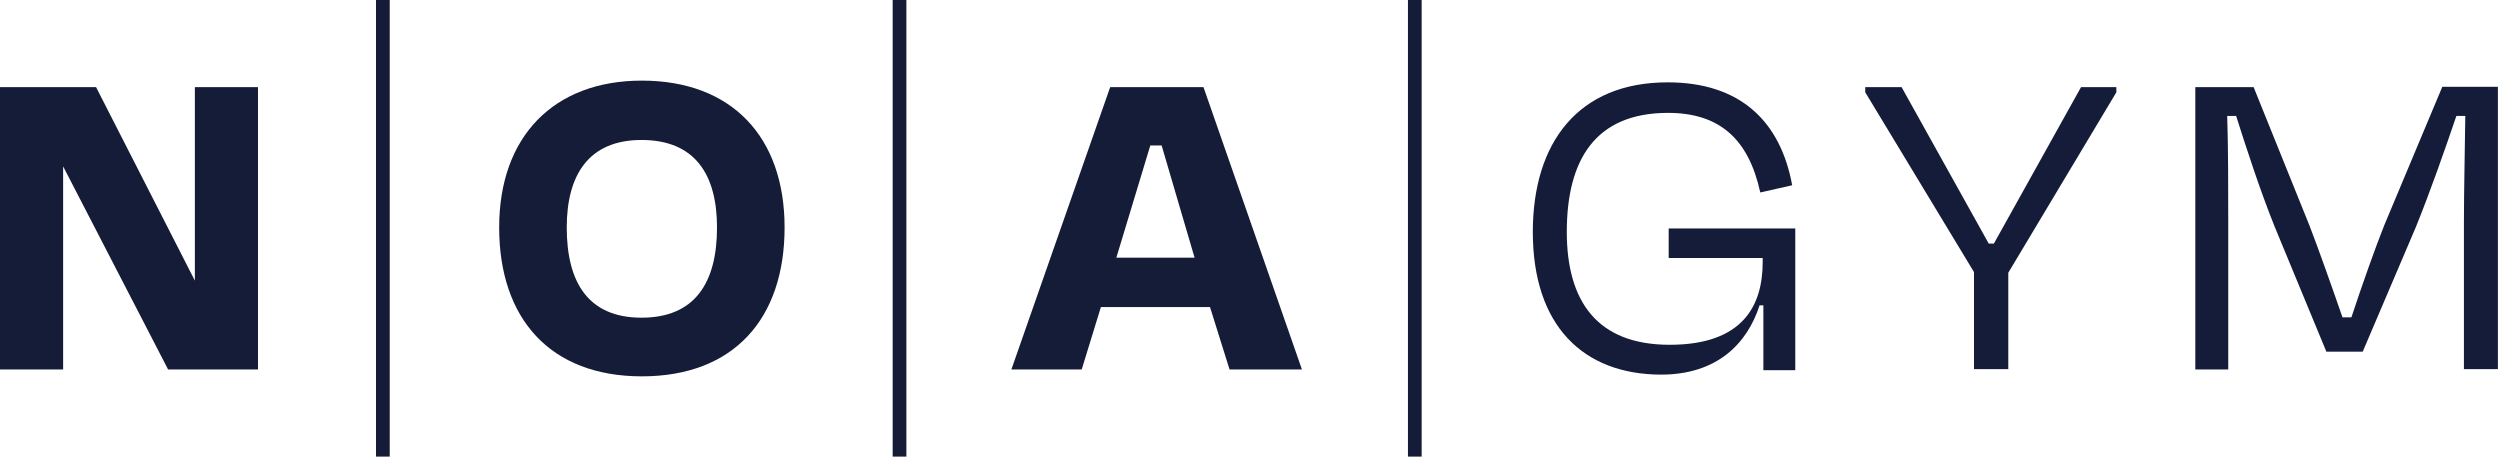
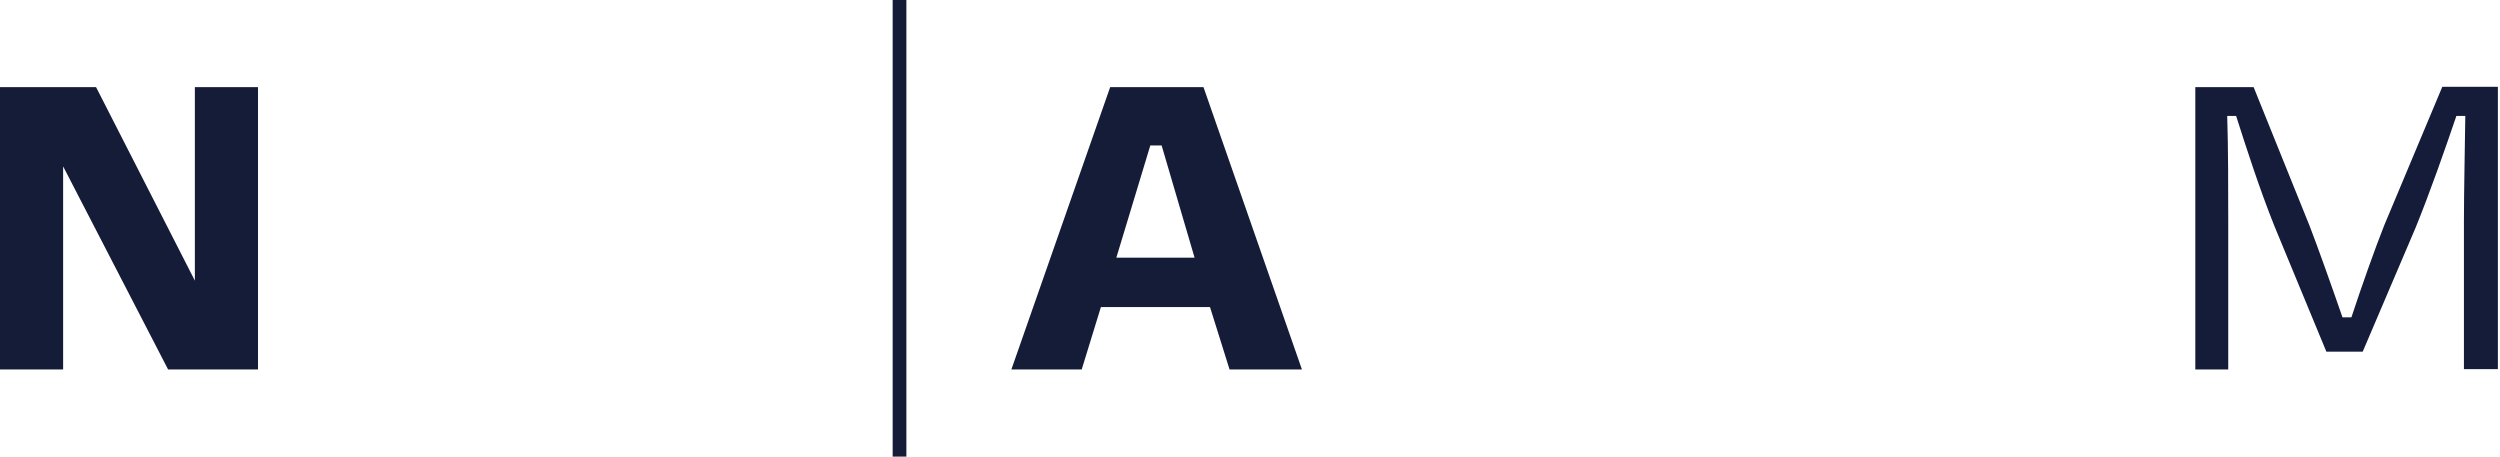
<svg xmlns="http://www.w3.org/2000/svg" fill="none" height="40" viewBox="0 0 219 40" width="219">
-   <path d="M43.727 19.925C43.727 11.961 48.505 7.062 56.228 7.062C64.072 7.062 68.73 11.961 68.73 19.925C68.73 27.919 64.282 32.968 56.228 32.968C48.204 32.968 43.727 27.919 43.727 19.925ZM62.81 19.925C62.81 15.297 60.887 12.262 56.198 12.262C51.57 12.262 49.647 15.327 49.647 19.925C49.647 24.794 51.57 27.829 56.198 27.829C60.856 27.829 62.81 24.794 62.81 19.925Z" fill="#151C38" />
  <path d="M105.996 26.897H96.439L94.757 32.367H88.596L97.251 7.633H105.425L114.05 32.367H107.709L105.996 26.897ZM97.792 22.569H104.644L101.759 12.742H100.767L97.792 22.569Z" fill="#151C38" />
  <path d="M17.1 7.633H17.07V24.583L8.415 7.633H0V32.367H5.53V14.575L14.726 32.367H22.6V7.633H17.1Z" fill="#151C38" />
  <path d="M79.399 0H78.197V40H79.399V0Z" fill="#151C38" />
-   <path d="M34.14 0H32.938V40H34.14V0Z" fill="#151C38" />
-   <path d="M124.538 0H123.336V40H124.538V0Z" fill="#151C38" />
-   <path d="M134.275 20.316C134.275 12.502 138.242 7.213 146.086 7.213C152.457 7.213 155.973 10.639 156.995 16.229L154.2 16.86C153.178 12.172 150.624 9.888 146.116 9.888C139.745 9.888 137.251 14.005 137.251 20.316C137.251 26.416 139.925 30.203 146.266 30.203C152.698 30.203 154.411 26.747 154.411 22.96V23.051V22.6H146.176V20.015H157.266V32.427H154.471V26.747H154.14C153.058 30.083 150.444 32.818 145.485 32.818C138.693 32.788 134.275 28.55 134.275 20.316Z" fill="#141C3A" />
-   <path d="M172.921 32.367V23.832L163.395 8.085V7.634H166.58L174.213 21.338H174.664L182.298 7.634H185.393V8.085L175.926 23.892V32.337H172.921V32.367Z" fill="#141C3A" />
  <path d="M195.194 32.367H192.309V7.634H197.418L202.316 19.775C203.007 21.548 204.3 25.184 205.201 27.799H205.983C206.854 25.154 208.086 21.668 208.868 19.715L213.946 7.604H218.815V32.337H215.84V19.414C215.84 16.709 215.93 12.863 215.96 10.158H215.179C214.187 13.073 212.865 16.86 211.602 19.955L206.974 30.804H203.789L199.251 19.835C197.928 16.529 196.786 12.983 195.885 10.158H195.103C195.194 12.863 195.194 16.619 195.194 19.414V32.367Z" fill="#141C3A" />
</svg>